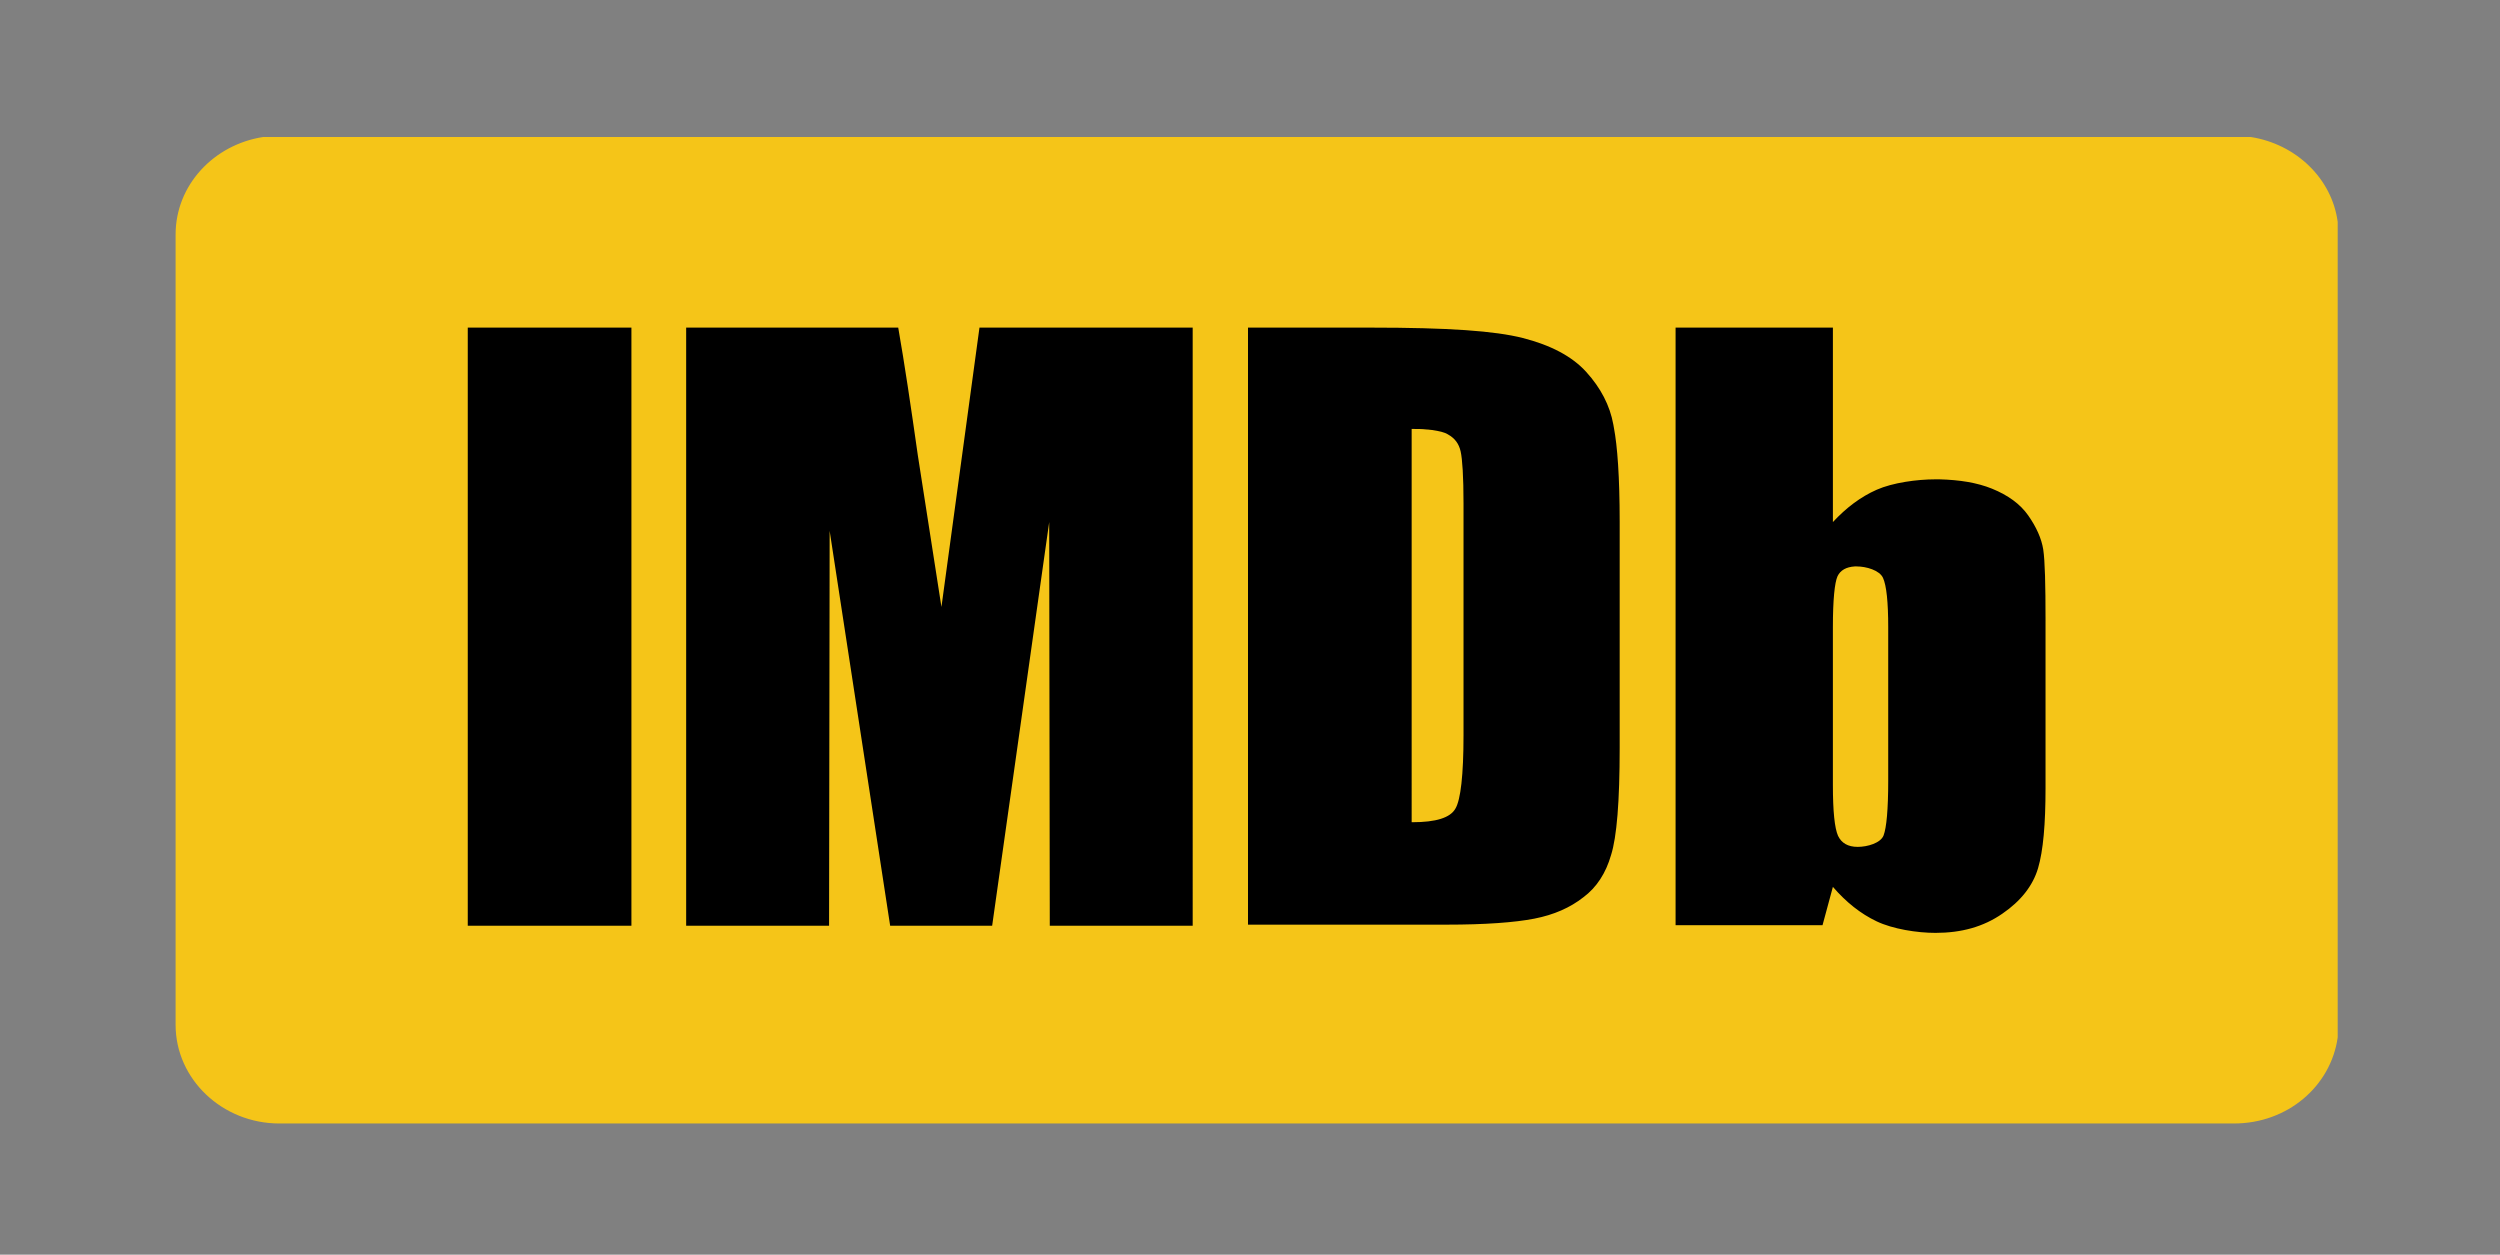
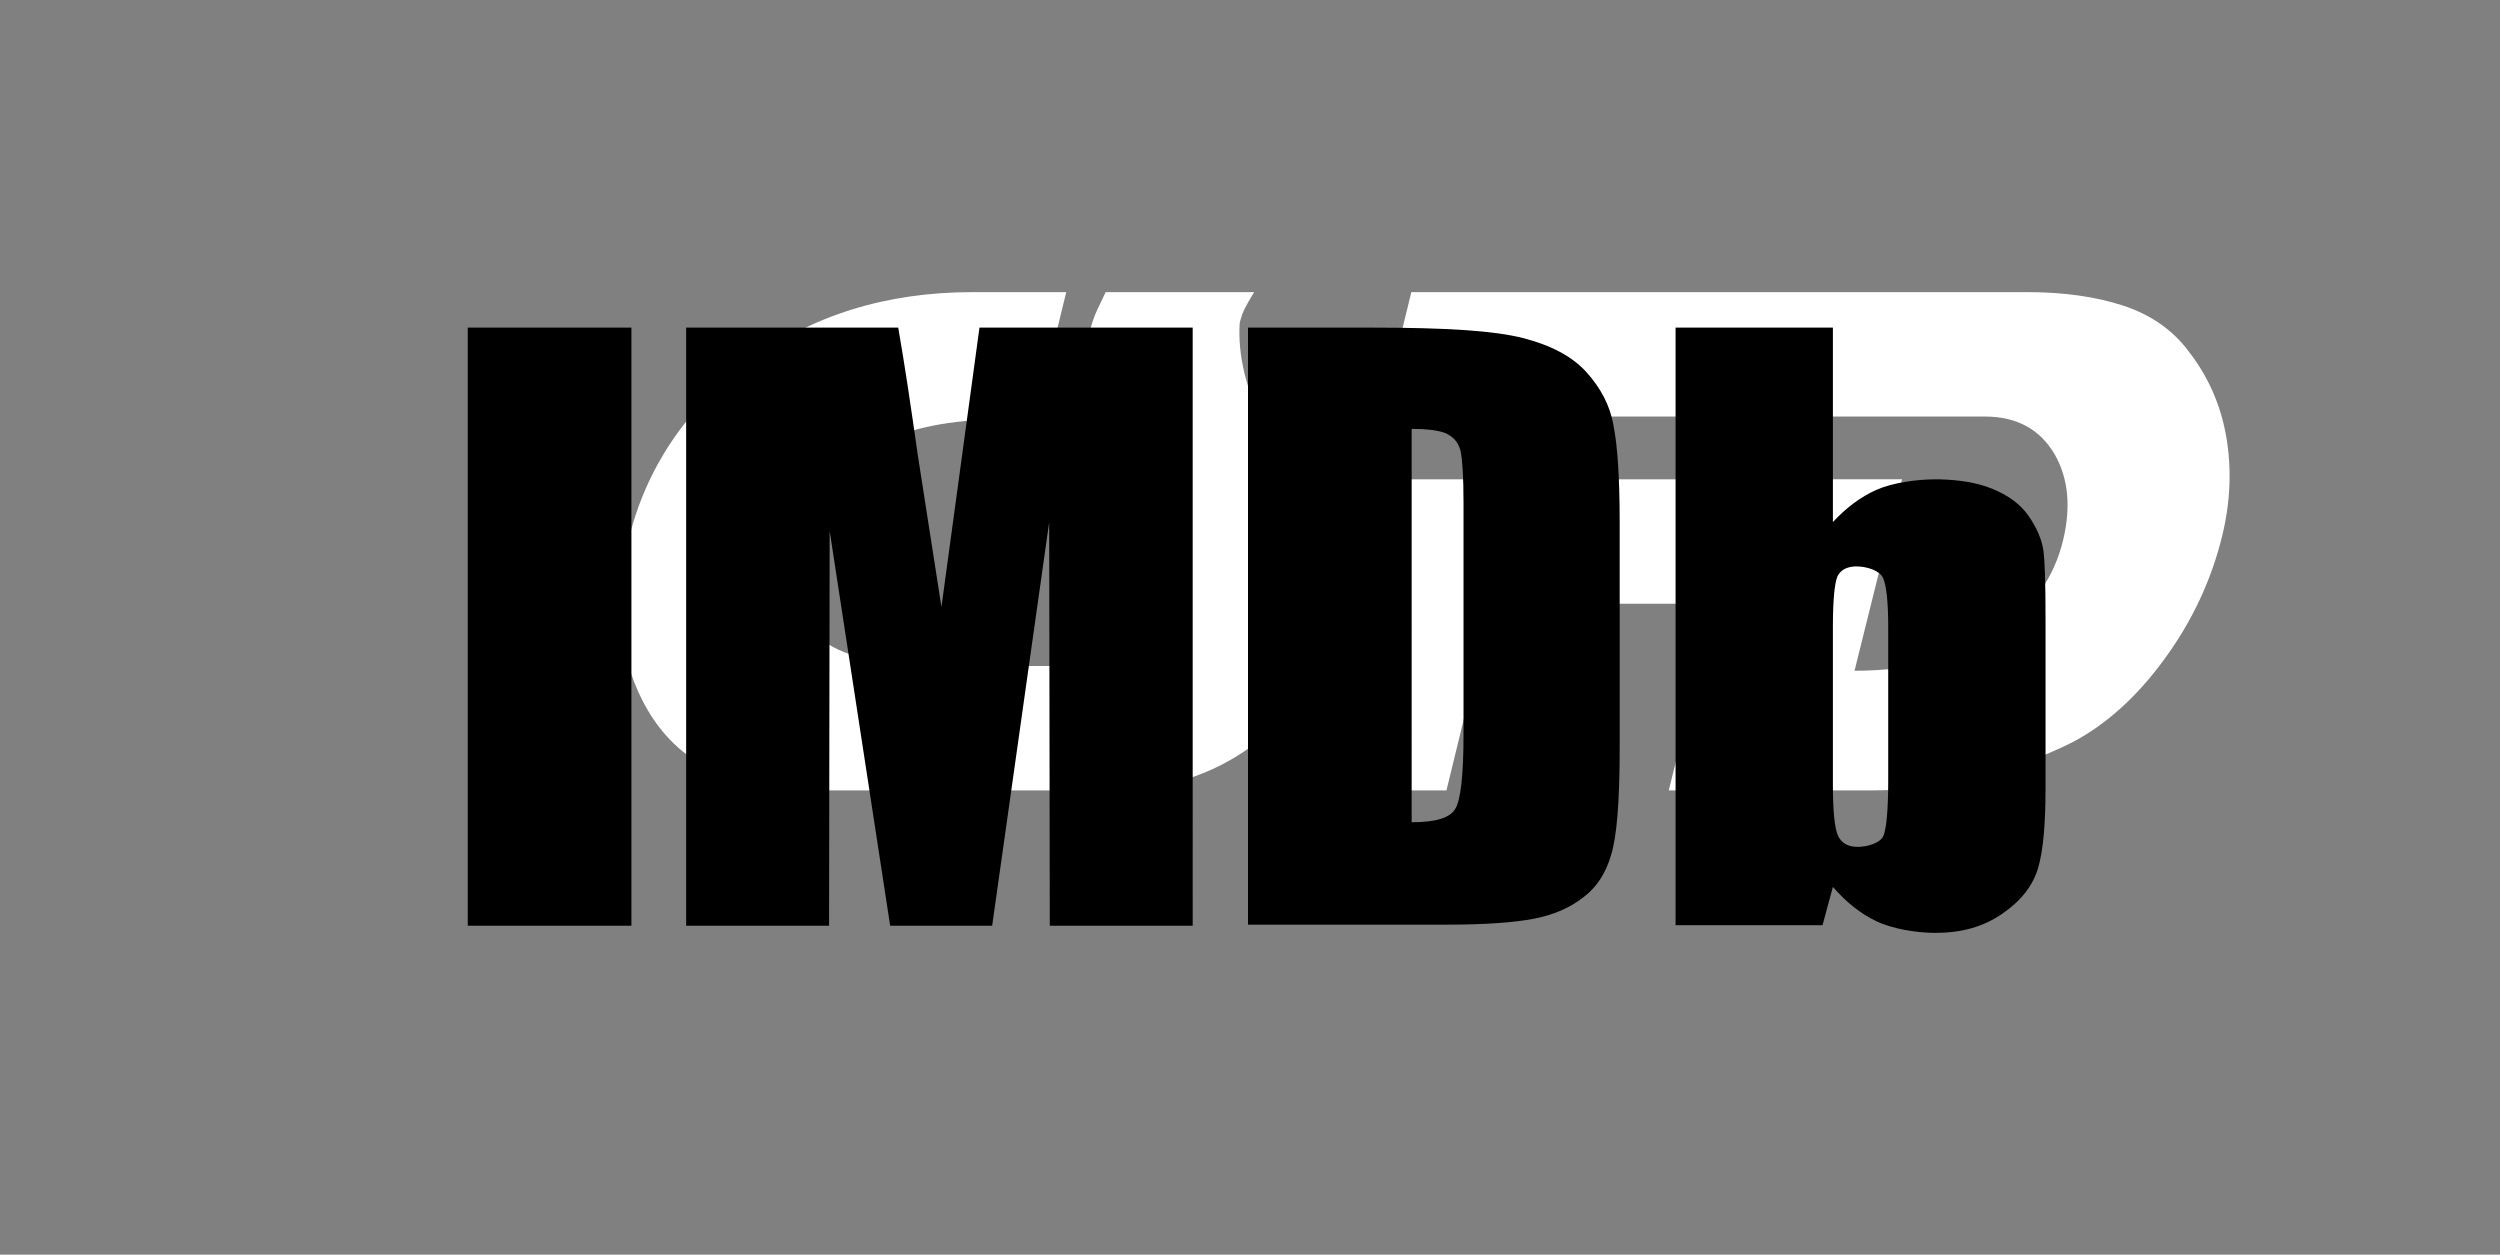
<svg xmlns="http://www.w3.org/2000/svg" xmlns:ns1="http://sodipodi.sourceforge.net/DTD/sodipodi-0.dtd" xmlns:ns2="http://www.inkscape.org/namespaces/inkscape" version="1.1" x="0px" y="0px" width="1000" height="501.869" viewBox="0 0 1000 501.869" enable-background="new 0 0 1500.119 501.869" xml:space="preserve" id="svg8" ns1:docname="ic_imdb2.svg" ns2:version="1.3 (0e150ed6c4, 2023-07-21)">
  <rect x="0" y="0" width="1000" height="501.869" fill="#808080" stroke="none" />
  <defs id="defs8" />
  <ns1:namedview id="namedview8" pagecolor="#ffffff" bordercolor="#000000" borderopacity="0.25" ns2:showpageshadow="2" ns2:pageopacity="0.0" ns2:pagecheckerboard="0" ns2:deskcolor="#d1d1d1" ns2:zoom="0.56395525" ns2:cx="1099.378" ns2:cy="509.79222" ns2:window-width="2542" ns2:window-height="1343" ns2:window-x="3251" ns2:window-y="23" ns2:window-maximized="0" ns2:current-layer="svg8" />
  <g id="CSFD_1_" enable-background="new    " transform="matrix(1.052,0,0,1,-298.301,1.773)">
    <g id="CSFD">
      <g id="g2">
        <path fill-rule="evenodd" clip-rule="evenodd" fill="#ffffff" d="m 1130.044,172.98 c -2.101,-12.868 -6.955,-24.385 -14.556,-34.562 -6.032,-8.378 -14.259,-14.364 -24.684,-17.957 -10.431,-3.588 -22.618,-5.387 -36.565,-5.387 H 820.188 l -11.539,49.767 h 229.568 c 12.156,0 21.038,5.084 26.657,15.254 5.151,9.571 6.182,21.036 3.086,34.393 -3.375,14.559 -11.25,26.521 -23.621,35.89 -14.297,10.767 -32.839,16.15 -55.639,16.15 l 18.078,-76.6 h -59.545 l -1.827,7.795 1.799,-7.759 h -144.38 l -13.213,57 c 1.806,-12.482 0.013,-25.422 -5.378,-38.82 -6.589,-12.768 -13.073,-25.535 -19.463,-38.305 -7.379,-15.362 -10.661,-29.527 -9.839,-42.496 0.508,-2.194 1.143,-4.089 1.901,-5.686 0.758,-1.592 1.949,-3.788 3.573,-6.584 h -56.44 c -0.812,1.795 -1.829,4.038 -3.05,6.729 -1.221,2.691 -2.18,5.533 -2.873,8.524 -2.82,12.165 -2.308,24.524 1.536,37.086 2.369,7.776 7.424,18.542 15.163,32.301 8.302,14.754 13.647,25.122 16.039,31.103 1.821,4.988 2.158,9.971 1.002,14.955 -1.248,5.383 -3.981,9.869 -8.194,13.457 -4.217,3.592 -8.71,5.386 -13.481,5.386 h -69.854 c -20.129,0 -34.612,-3.288 -43.449,-9.859 -11.063,-8.165 -14.329,-22.005 -9.806,-41.52 3.878,-16.727 13.837,-29.175 29.88,-37.34 12.883,-6.573 28.489,-9.858 46.825,-9.858 h 13.451 l 11.814,-50.963 h -35.571 c -32.882,0 -61.24,9.28 -85.069,27.833 -23.831,18.554 -39.121,42.395 -45.873,71.521 -5.503,23.743 -3.755,44.988 5.251,63.741 11.539,24.145 32.954,36.211 64.243,36.211 h 113.556 c 21.112,0 39.479,-6.182 55.094,-18.554 12.966,-10.252 21.761,-22.78 26.396,-37.577 l -13.011,56.131 h 59.544 l 17.305,-74.649 h 84.727 l -17.498,74.649 h 77.721 c 11.754,0 24.343,-1.645 37.762,-4.938 13.414,-3.289 26.022,-8.031 37.82,-14.213 13.021,-7.183 24.778,-18.352 35.27,-33.516 10.486,-15.163 17.77,-31.523 21.84,-49.079 3.143,-13.567 3.665,-26.786 1.568,-39.654 z" id="path2" />
      </g>
    </g>
  </g>
  <g transform="matrix(2.305,0,0,2.191,41.659,-76.445)" id="g2-1">
-     <path d="M 387.6,224.3 V 75.4 c -1,-7.9 -7.2,-14.2 -15.1,-15.5 H 27.6 C 19,61.3 12.4,68.7 12.4,77.7 V 222 c 0,9.9 8.1,18 18,18 h 339.2 c 9.3,0 16.8,-6.8 18,-15.7 z" fill="#f5c518" id="path1-8" />
    <path d="M 63.1,94.7 H 91.5 V 203.9 H 63.1 Z m 88.8,0 -6.6,51 -4.1,-27.7 c -1.2,-8.9 -2.3,-16.7 -3.4,-23.3 H 101 v 109.2 h 24.8 l 0.1,-72.1 10.5,72.1 h 17.7 l 9.9,-73.7 0.1,73.7 h 24.8 V 94.7 Z M 263,130.1 v 41.3 c 0,9.8 -0.5,16.3 -1.5,19.6 -0.9,3.3 -2.5,5.9 -4.8,7.7 -2.3,1.9 -5.1,3.2 -8.5,3.9 -3.4,0.7 -8.5,1.1 -15.3,1.1 h -34.4 v -109 h 21.2 c 13.7,0 21.6,0.6 26.5,1.9 4.8,1.3 8.5,3.3 11,6.2 2.5,2.9 4.1,6.1 4.7,9.6 0,0.2 0.1,0.4 0.1,0.6 0.6,3.3 1,9 1,17.1 z M 227,185 c 4.1,0 6.6,-0.8 7.5,-2.5 0.9,-1.6 1.4,-6.1 1.4,-13.4 v -42.3 c 0,-4.9 -0.2,-8.1 -0.5,-9.5 -0.3,-1.4 -1,-2.4 -2.2,-3.1 -0.6,-0.4 -1.5,-0.6 -2.7,-0.8 -0.3,0 -0.6,-0.1 -1,-0.1 -0.8,-0.1 -1.6,-0.1 -2.6,-0.1 V 185 Z m 109.9,-36.8 v 30.6 c 0,6.5 -0.4,11.4 -1.3,14.6 -0.9,3.2 -3,6 -6.2,8.3 -3.3,2.4 -7.1,3.5 -11.6,3.5 -3.2,0 -7.4,-0.7 -10.2,-2.1 -2.8,-1.4 -5.3,-3.5 -7.6,-6.3 l -1.8,7 H 272.7 V 94.7 H 300 v 35.5 c 2.3,-2.6 4.8,-4.6 7.6,-5.9 2.8,-1.3 7,-1.9 10.2,-1.9 h 0.7 c 3.5,0.1 6.5,0.6 9.1,1.7 2.8,1.2 4.9,2.8 6.3,4.9 1.4,2.1 2.3,4.2 2.6,6.2 0.3,2.1 0.4,6.4 0.4,13 z m -36,39.3 c 0.6,1.3 1.7,2 3.4,2 1.7,0 4,-0.7 4.5,-2.1 0.5,-1.4 0.8,-4.7 0.8,-10 v -28 c 0,-4.6 -0.3,-7.6 -0.9,-9 -0.6,-1.4 -2.9,-2.1 -4.6,-2.1 h -0.3 c -1.5,0.1 -2.5,0.7 -3,1.8 -0.5,1.2 -0.8,4.3 -0.8,9.3 v 28.8 c 0,4.8 0.3,7.9 0.9,9.3 z" fill-rule="nonzero" id="path2-0" />
  </g>
</svg>